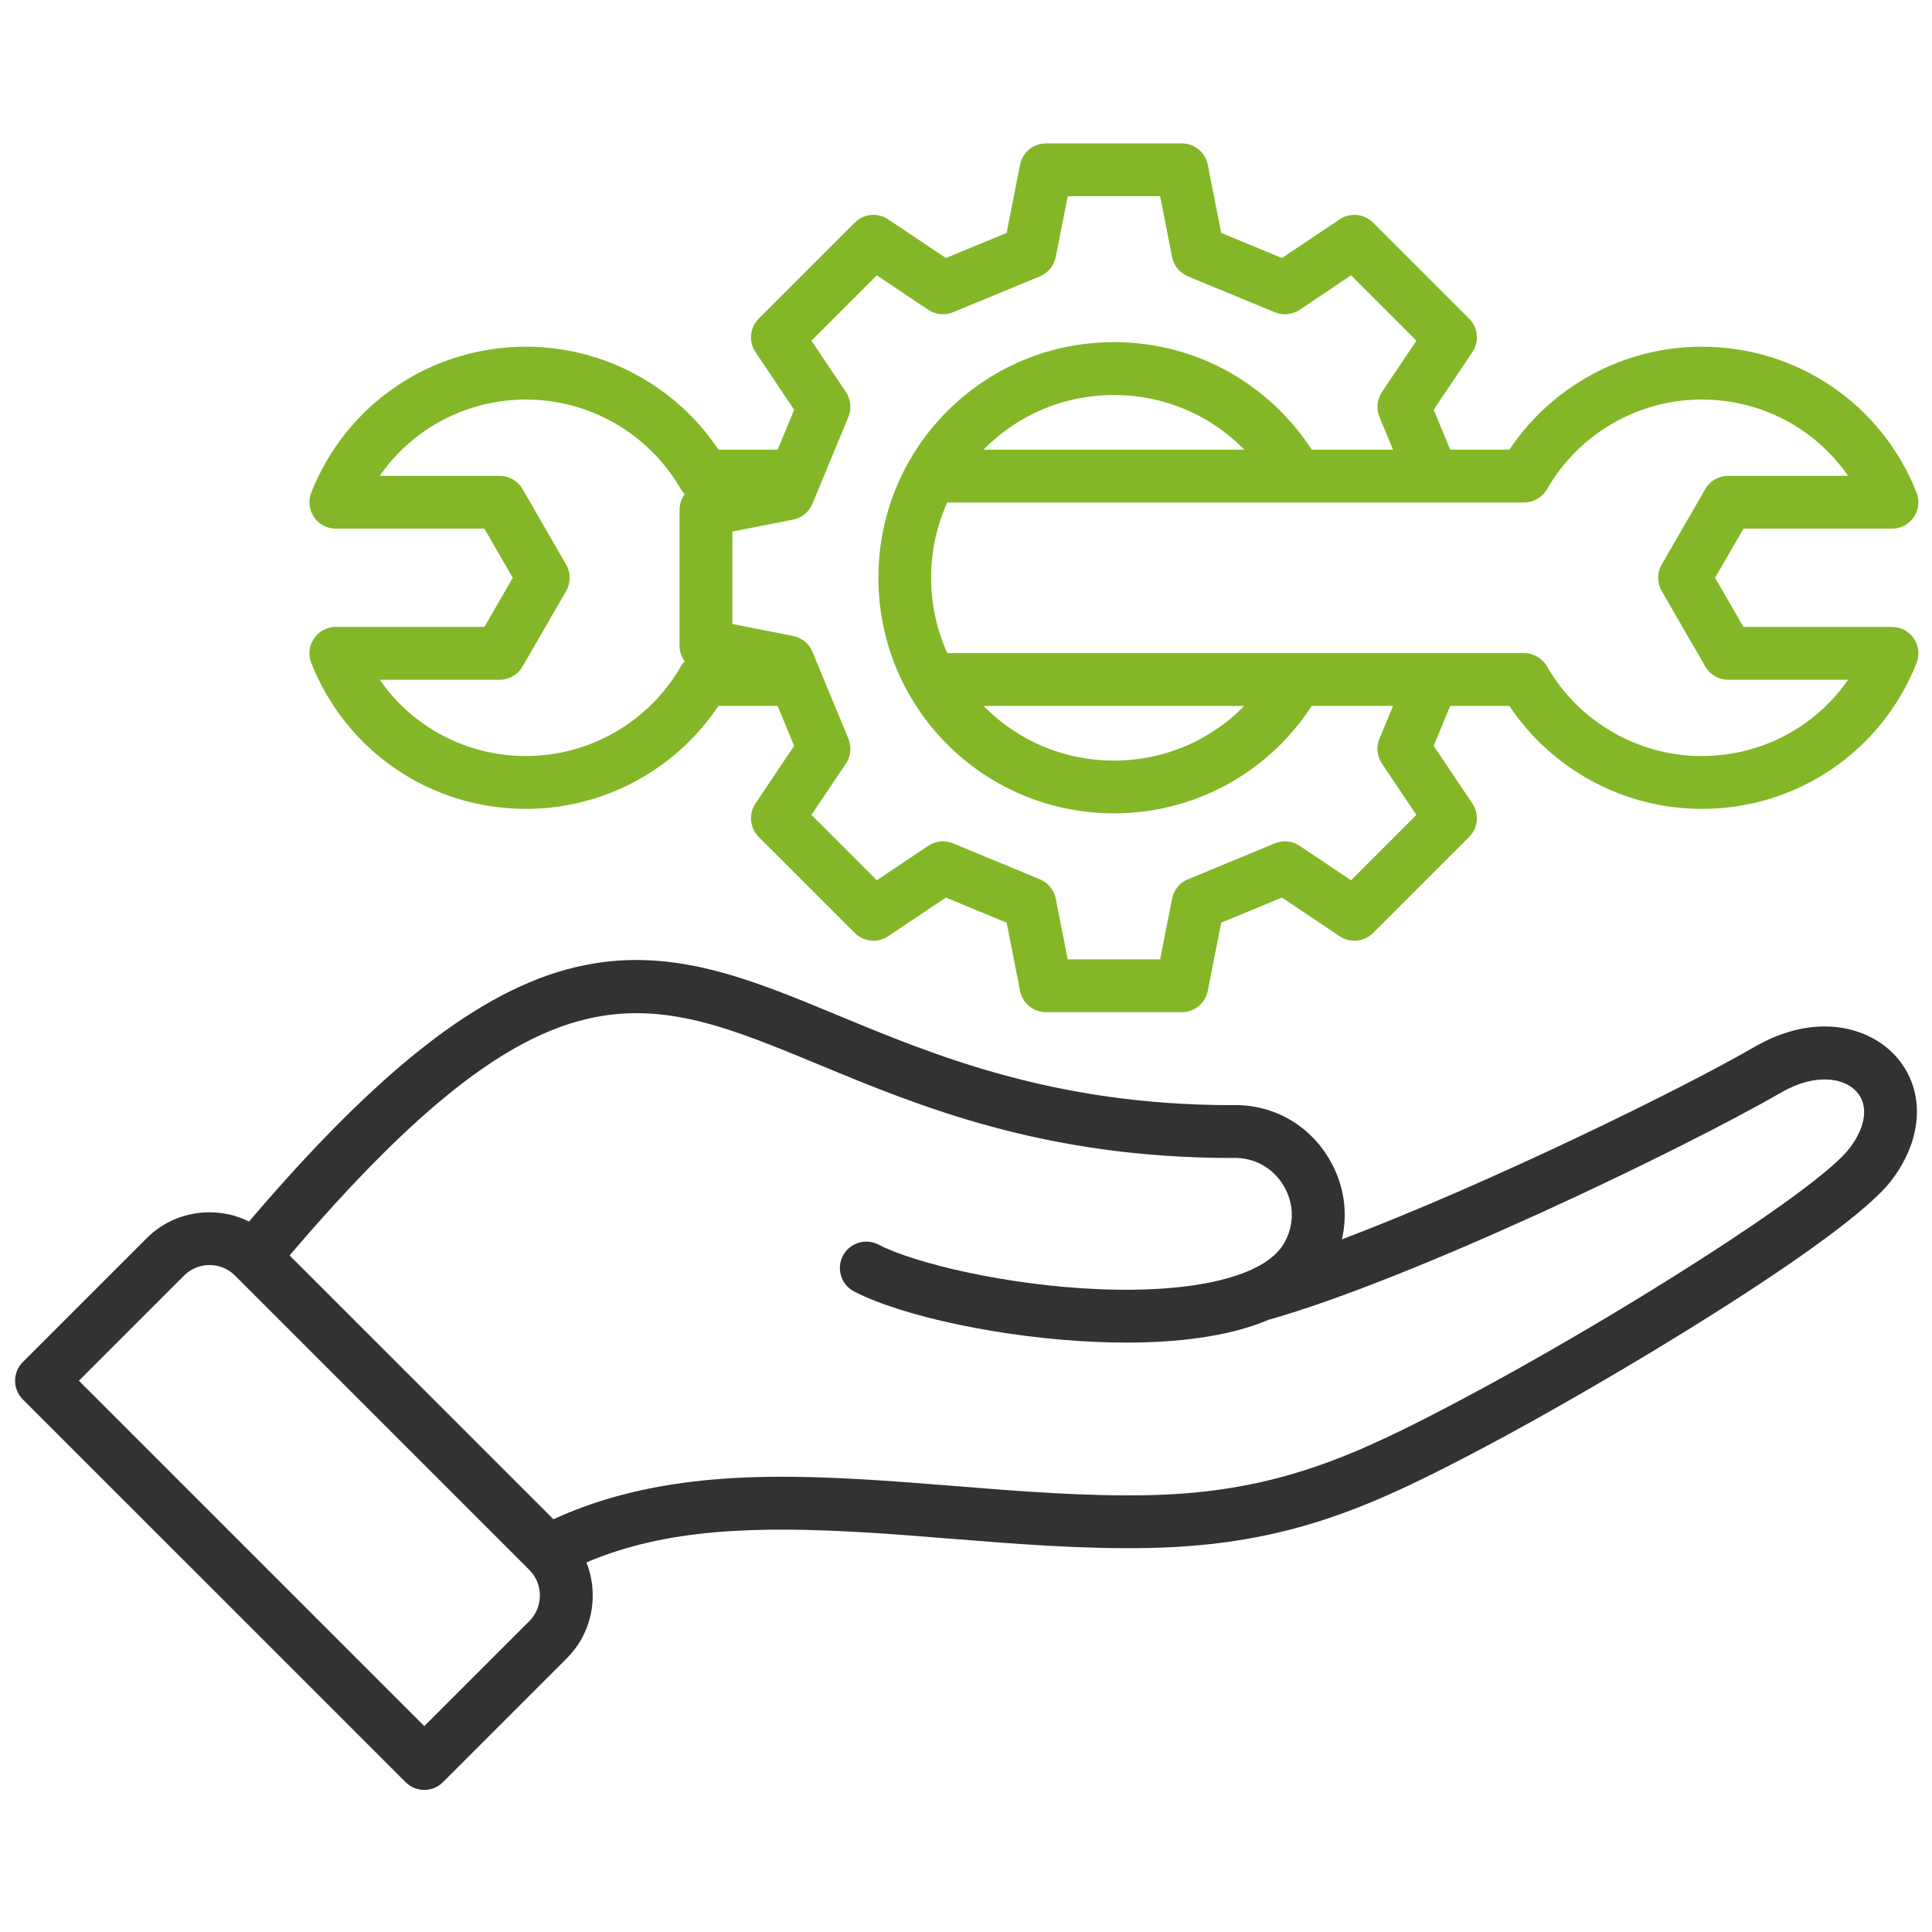
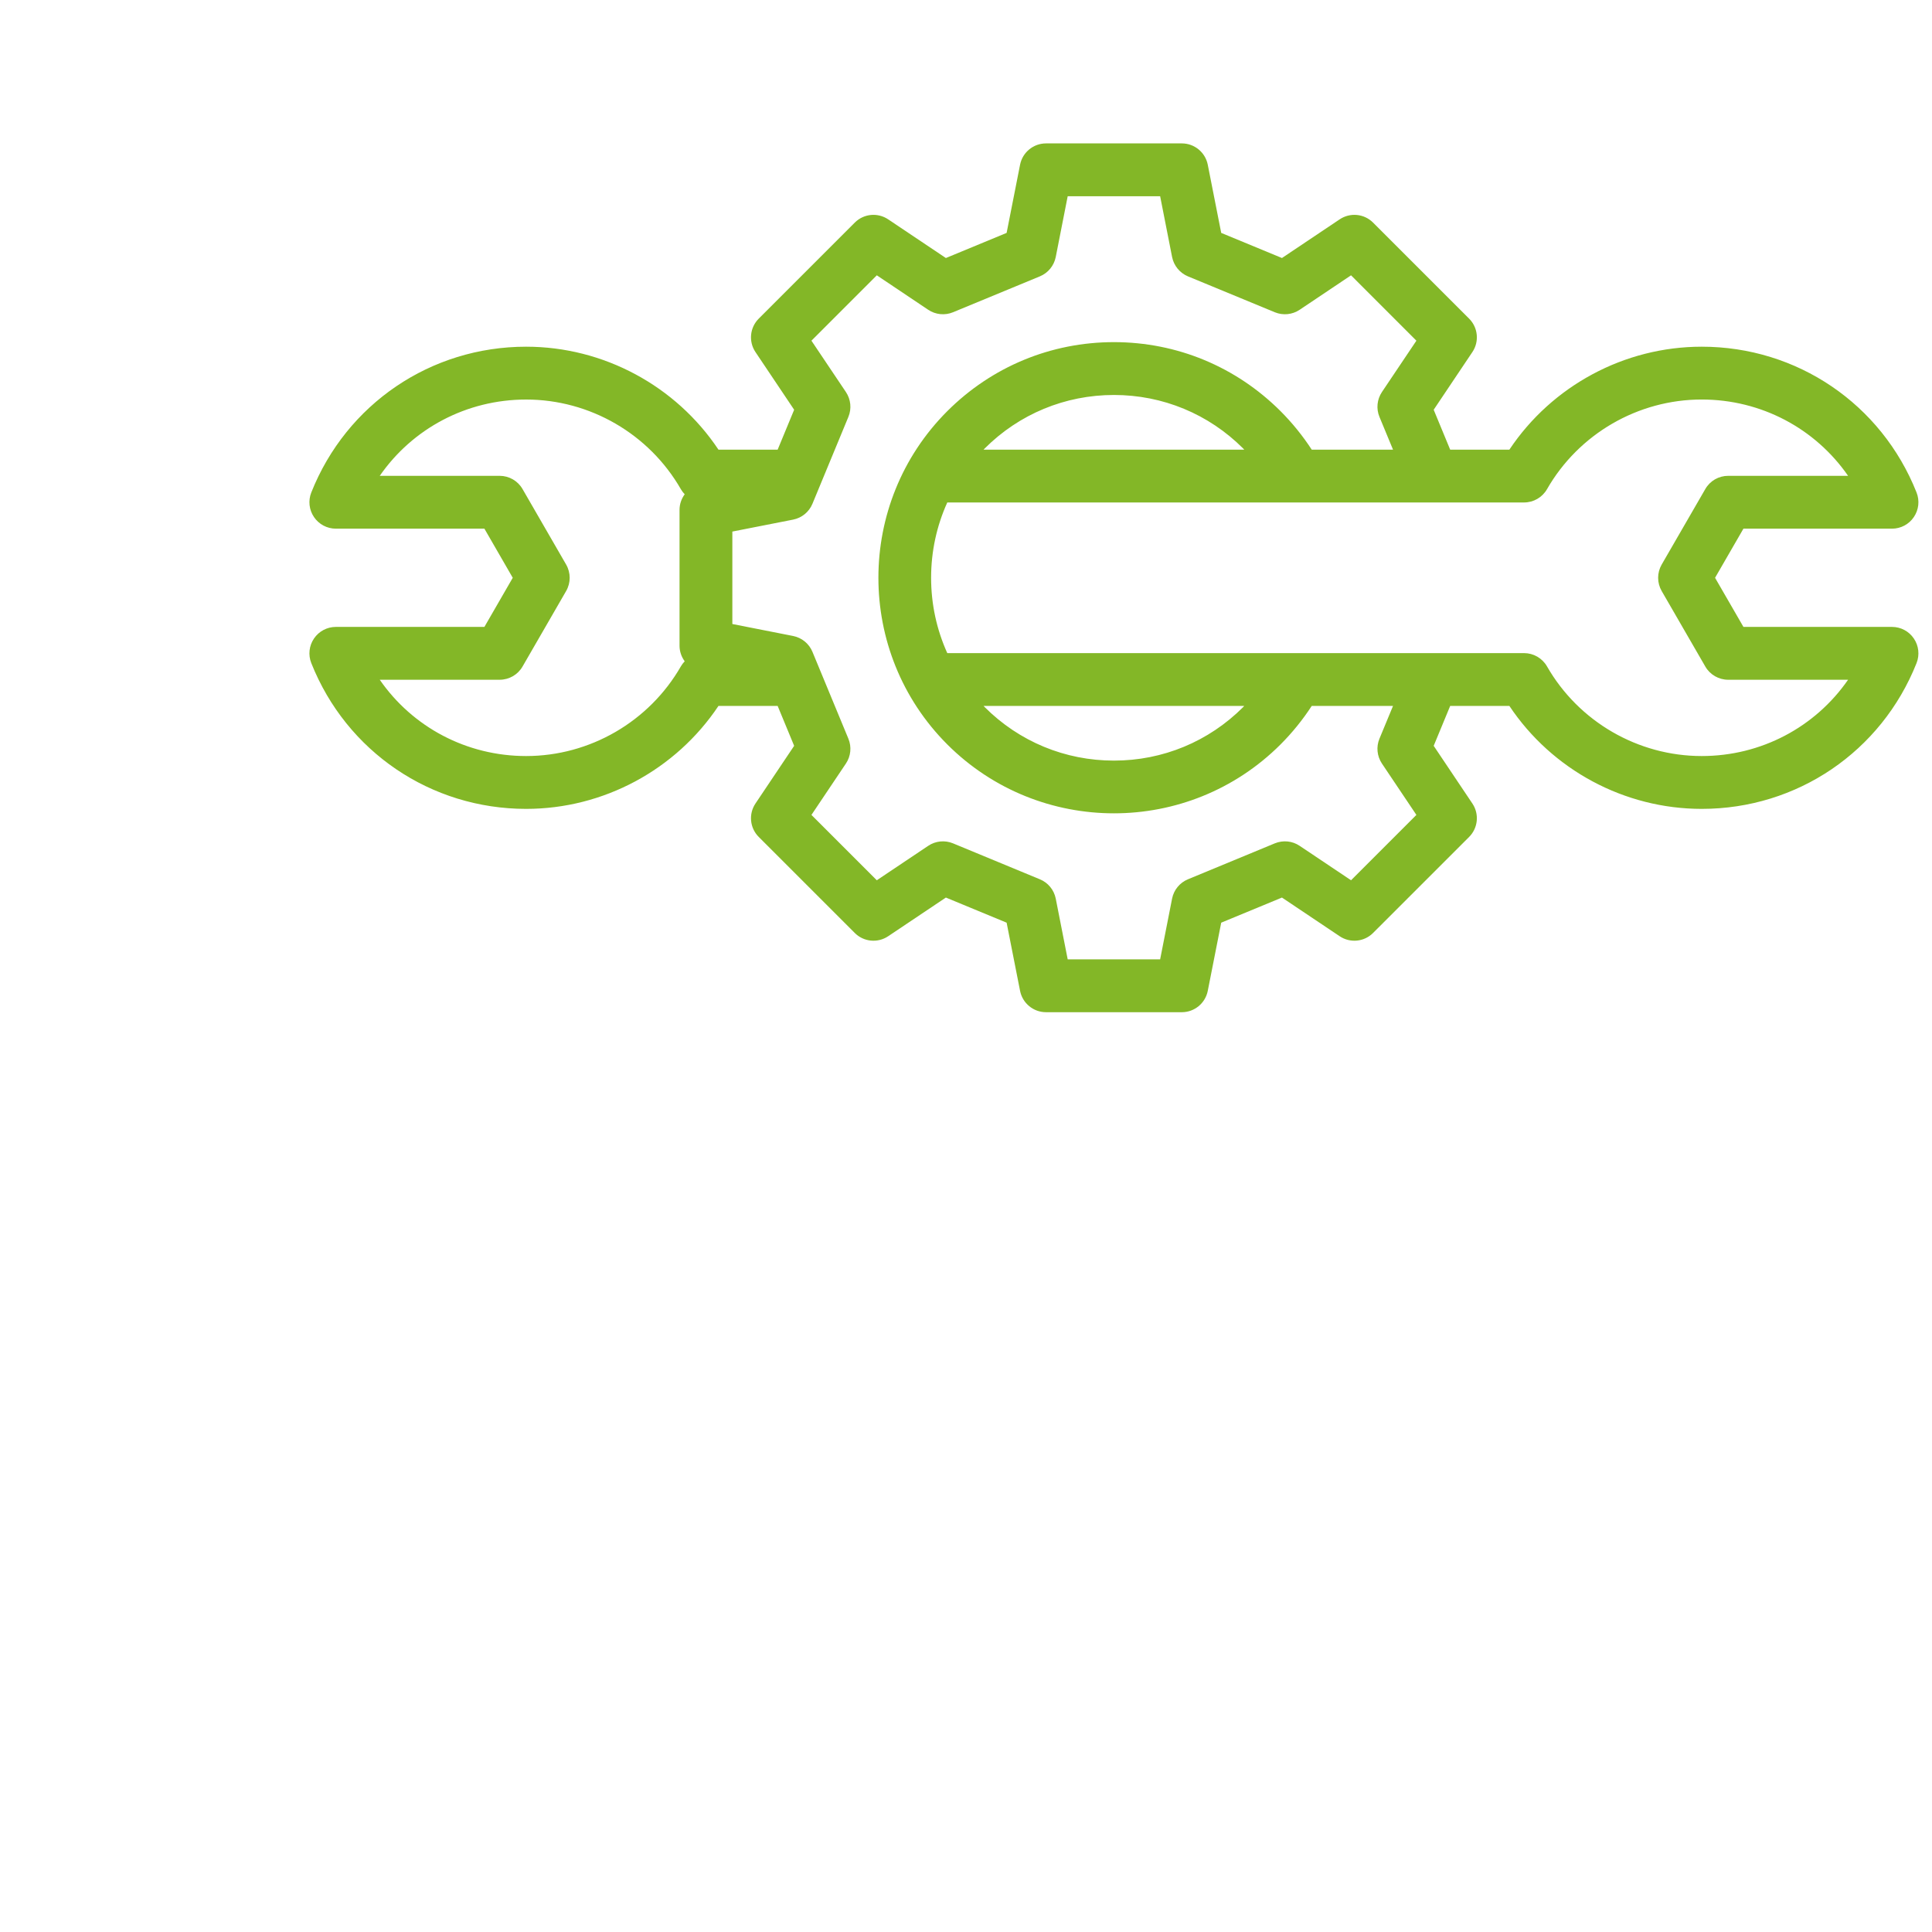
<svg xmlns="http://www.w3.org/2000/svg" width="80" height="80" viewBox="0 0 80 80" fill="none">
  <path fill-rule="evenodd" clip-rule="evenodd" d="M70.464 31.306C67.826 31.306 65.37 29.884 64.057 27.592C63.861 27.253 63.5 27.044 63.108 27.044H39.225C38.787 26.076 38.555 25.019 38.555 23.925C38.555 22.831 38.787 21.773 39.225 20.806H63.108C63.5 20.806 63.861 20.597 64.057 20.258C65.37 17.965 67.826 16.543 70.464 16.543C72.931 16.543 75.167 17.743 76.525 19.703H71.561C71.168 19.703 70.808 19.91 70.613 20.25L68.806 23.378C68.611 23.717 68.611 24.133 68.806 24.472L70.613 27.6C70.808 27.939 71.17 28.147 71.561 28.147H76.525C75.167 30.106 72.932 31.306 70.464 31.306L70.464 31.306ZM40.728 29.231C40.743 29.247 40.757 29.262 40.772 29.278C42.202 30.708 44.103 31.495 46.126 31.495C48.148 31.495 50.049 30.708 51.478 29.278C51.492 29.262 51.507 29.247 51.52 29.231H40.728ZM51.522 18.619C51.507 18.603 51.492 18.587 51.478 18.572C50.049 17.142 48.147 16.355 46.126 16.355C44.104 16.355 42.202 17.142 40.772 18.572C40.757 18.587 40.743 18.603 40.728 18.619H51.522ZM57.222 31.616C57.019 31.311 56.98 30.926 57.12 30.588L57.682 29.231H54.316C53.944 29.803 53.511 30.338 53.025 30.825C51.122 32.727 48.624 33.678 46.126 33.678C43.628 33.678 41.128 32.727 39.225 30.825C35.422 27.02 35.422 20.829 39.225 17.025C41.069 15.183 43.519 14.167 46.126 14.167C48.732 14.167 51.181 15.183 53.025 17.025C53.512 17.513 53.944 18.047 54.316 18.619H57.682L57.12 17.262C56.98 16.924 57.019 16.539 57.222 16.234L58.65 14.107L55.944 11.4L53.816 12.827C53.512 13.031 53.125 13.069 52.788 12.93L49.189 11.443C48.852 11.302 48.606 11.002 48.534 10.643L48.039 8.125H44.211L43.716 10.643C43.644 11.002 43.399 11.302 43.06 11.443L39.462 12.93C39.125 13.069 38.739 13.031 38.435 12.827L36.307 11.4L33.6 14.107L35.028 16.234C35.231 16.539 35.27 16.924 35.13 17.262L33.642 20.859C33.502 21.199 33.202 21.444 32.843 21.516L30.325 22.011V25.839L32.843 26.335C33.202 26.407 33.502 26.652 33.642 26.991L35.13 30.588C35.27 30.927 35.231 31.312 35.028 31.616L33.6 33.744L36.306 36.45L38.435 35.024C38.739 34.819 39.125 34.782 39.462 34.921L43.06 36.41C43.399 36.549 43.644 36.849 43.716 37.208L44.211 39.725H48.039L48.534 37.208C48.605 36.849 48.852 36.549 49.189 36.41L52.788 34.921C53.127 34.782 53.512 34.819 53.816 35.024L55.944 36.45L58.65 33.744L57.222 31.616V31.616ZM21.786 31.306C19.319 31.306 17.082 30.108 15.725 28.147H20.689C21.08 28.147 21.442 27.939 21.637 27.6L23.443 24.472C23.638 24.133 23.638 23.717 23.443 23.378L21.637 20.25C21.442 19.911 21.08 19.703 20.689 19.703H15.725C17.082 17.744 19.319 16.544 21.786 16.544C24.423 16.544 26.878 17.965 28.194 20.258C28.238 20.334 28.292 20.404 28.352 20.467C28.218 20.65 28.138 20.872 28.138 21.113V26.738C28.138 26.978 28.218 27.2 28.352 27.383C28.292 27.445 28.238 27.516 28.194 27.592C26.878 29.884 24.423 31.306 21.786 31.306ZM78.344 25.959H72.192L71.017 23.925L72.192 21.891H78.344C78.707 21.891 79.046 21.711 79.248 21.411C79.452 21.111 79.494 20.73 79.36 20.392C77.903 16.725 74.411 14.356 70.465 14.356C67.261 14.356 64.266 15.973 62.5 18.619H60.049L59.366 16.967L60.968 14.578C61.26 14.144 61.202 13.564 60.834 13.195L56.855 9.217C56.486 8.847 55.907 8.791 55.472 9.083L53.083 10.684L50.568 9.644L50.011 6.82C49.909 6.308 49.46 5.938 48.938 5.938H43.313C42.79 5.938 42.34 6.308 42.239 6.82L41.682 9.644L39.167 10.684L36.778 9.083C36.343 8.791 35.764 8.847 35.395 9.217L31.417 13.195C31.048 13.564 30.991 14.144 31.282 14.578L32.884 16.967L32.201 18.619H29.75C27.984 15.973 24.988 14.356 21.786 14.356C17.839 14.356 14.347 16.725 12.89 20.392C12.756 20.73 12.797 21.111 13.002 21.411C13.205 21.711 13.544 21.891 13.906 21.891H20.058L21.232 23.925L20.058 25.959H13.906C13.544 25.959 13.205 26.139 13.002 26.439C12.797 26.739 12.756 27.12 12.89 27.458C14.347 31.125 17.839 33.494 21.786 33.494C24.988 33.494 27.984 31.876 29.75 29.231H32.201L32.884 30.883L31.282 33.272C30.991 33.706 31.048 34.286 31.417 34.655L35.395 38.633C35.764 39.002 36.343 39.059 36.778 38.767L39.167 37.166L41.682 38.206L42.239 41.03C42.34 41.542 42.79 41.913 43.313 41.913H48.938C49.46 41.913 49.909 41.542 50.011 41.03L50.568 38.206L53.083 37.166L55.472 38.767C55.907 39.059 56.486 39.002 56.855 38.633L60.834 34.655C61.202 34.286 61.26 33.706 60.968 33.272L59.366 30.883L60.049 29.231H62.5C64.266 31.877 67.261 33.494 70.465 33.494C74.411 33.494 77.903 31.125 79.36 27.458C79.494 27.12 79.452 26.739 79.248 26.439C79.046 26.139 78.707 25.959 78.344 25.959Z" fill="#83B727" />
-   <path fill-rule="evenodd" clip-rule="evenodd" d="M76.585 47.547C75.249 49.305 66.711 54.672 60.535 57.944C56.155 60.264 52.886 61.794 47.58 61.911C44.935 61.969 42.135 61.744 39.428 61.525C38.251 61.431 37.14 61.341 36.069 61.277C31.928 61.03 27.191 60.942 22.916 62.909L11.991 51.985C22.694 39.433 26.696 41.092 33.885 44.074C38.046 45.8 43.225 47.949 51.005 47.949C51.019 47.949 51.032 47.949 51.046 47.947C51.917 47.916 52.706 48.345 53.153 49.1C53.602 49.853 53.603 50.752 53.158 51.502C52.355 52.853 49.467 53.555 45.435 53.38C41.666 53.214 37.869 52.312 36.377 51.536C35.841 51.258 35.18 51.465 34.902 52.002C34.622 52.538 34.831 53.199 35.367 53.477C37.375 54.522 41.569 55.4 45.339 55.564C45.761 55.583 46.197 55.594 46.641 55.594C48.65 55.594 50.818 55.374 52.522 54.653C58.497 52.967 69.642 47.612 73.75 45.241C75.19 44.409 76.385 44.642 76.883 45.21C77.38 45.774 77.269 46.647 76.585 47.547ZM21.922 67.122C22.202 66.842 22.355 66.467 22.355 66.066C22.355 65.664 22.202 65.289 21.922 65.009L9.733 52.82C9.15 52.237 8.202 52.237 7.62 52.82L3.266 57.173L17.568 71.475L21.922 67.122ZM72.657 43.347C75.176 41.892 77.419 42.508 78.526 43.764C79.727 45.128 79.649 47.133 78.327 48.87C76.438 51.353 66.31 57.359 61.56 59.876C56.902 62.344 53.416 63.97 47.628 64.097C44.87 64.159 42.014 63.928 39.252 63.706C38.087 63.612 36.987 63.524 35.939 63.461C31.245 63.18 27.576 63.302 24.282 64.695C24.453 65.125 24.543 65.588 24.543 66.066C24.543 67.05 24.162 67.975 23.468 68.669L18.341 73.795C18.128 74.01 17.848 74.116 17.568 74.116C17.288 74.116 17.008 74.009 16.794 73.795L0.945 57.947C0.518 57.52 0.518 56.826 0.945 56.4L6.073 51.273C7.217 50.128 8.935 49.9 10.312 50.581C15.703 44.259 19.876 41.005 23.791 40.058C27.657 39.122 30.931 40.481 34.723 42.053C38.701 43.703 43.652 45.758 50.986 45.761C52.663 45.706 54.174 46.534 55.035 47.983C55.652 49.02 55.827 50.2 55.565 51.319C61.497 49.073 69.462 45.192 72.657 43.347L72.657 43.347Z" fill="#323232" />
</svg>